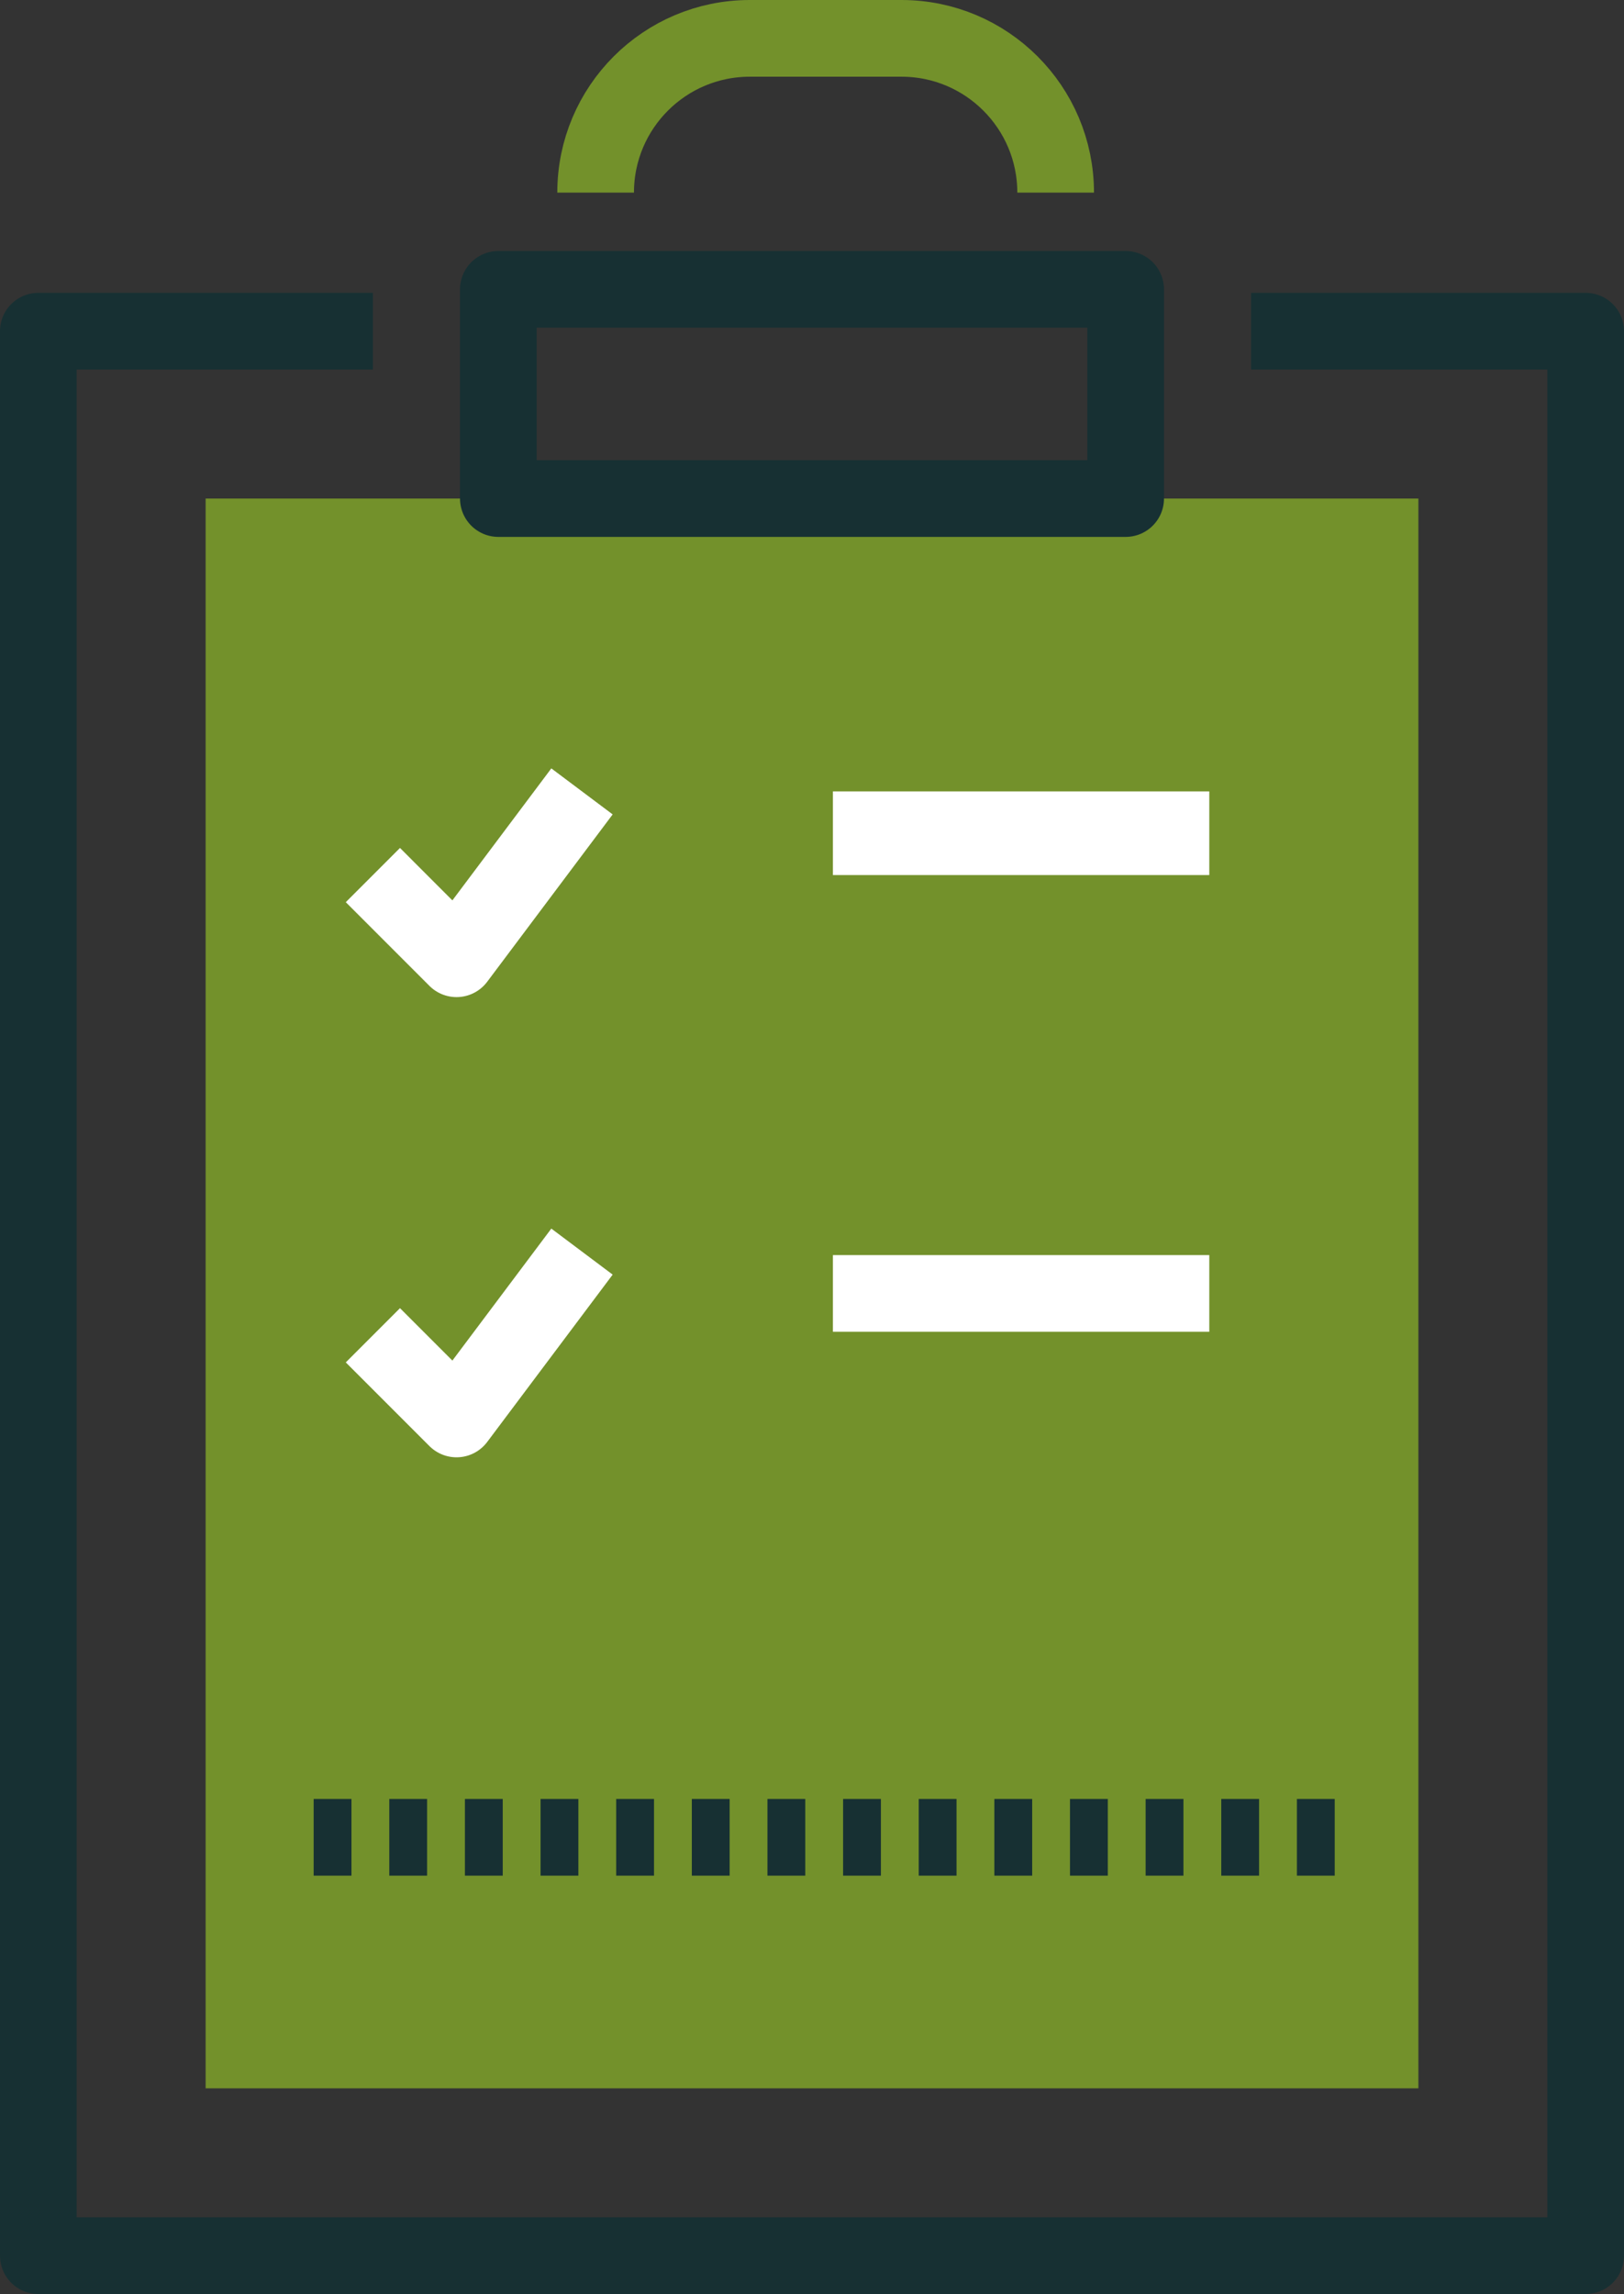
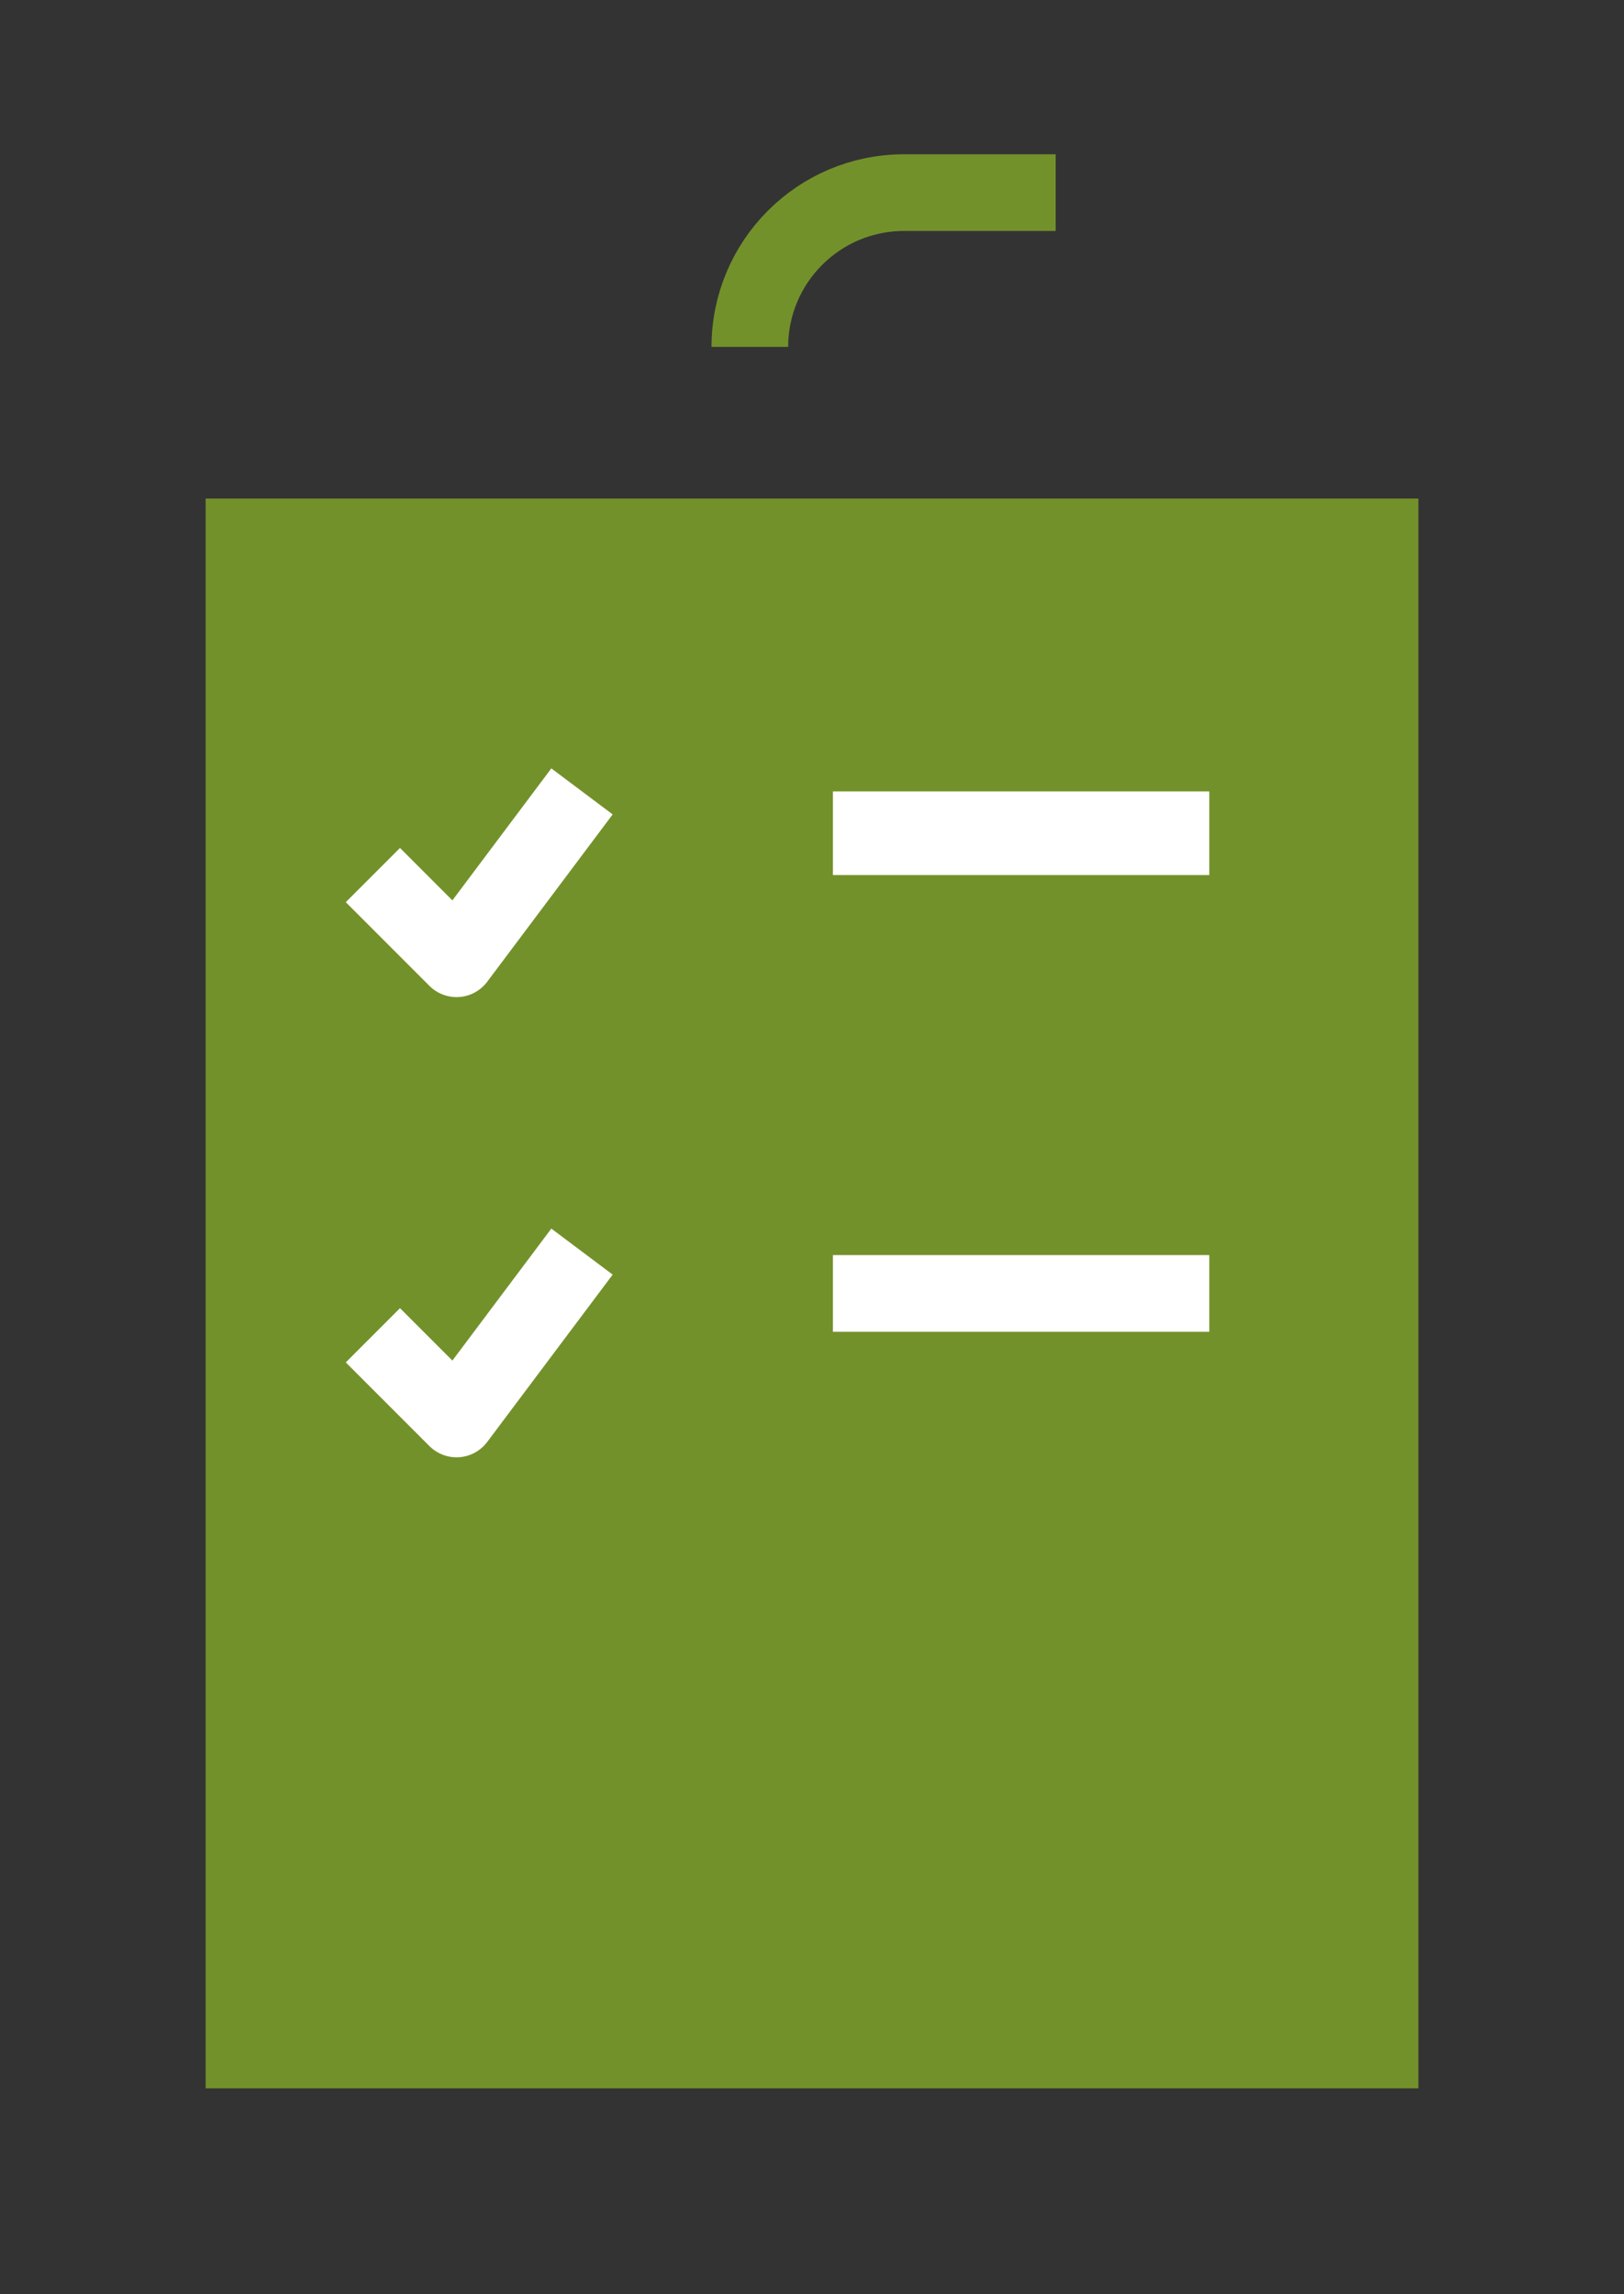
<svg xmlns="http://www.w3.org/2000/svg" id="Layer_1" version="1.1" viewBox="0 0 169.454 239.272">
  <rect x="0" y="0" width="169.454" height="239.272" fill="#333333" stroke="none" />
  <defs>
    <style>
      .st0 {
        stroke-dasharray: 3.946 3.946;
      }

      .st0, .st1, .st2, .st3 {
        stroke-width: 8px;
      }

      .st0, .st1, .st2, .st3, .st4 {
        fill: none;
      }

      .st0, .st2 {
        stroke: #173033;
      }

      .st0, .st2, .st3, .st4 {
        stroke-linejoin: round;
      }

      .st5 {
        fill: #73912b;
      }

      .st1 {
        stroke: #73912b;
        stroke-miterlimit: 10;
      }

      .st3, .st4 {
        stroke: #fff;
      }

      .st4 {
        stroke-width: 8.727px;
      }
    </style>
  </defs>
  <polygon class="st5" points="148 217.818 21.455 217.818 21.455 52 148 52 148 217.818 148 217.818" />
-   <path class="st2" d="M38.909,34.545H4v200.727h161.454V34.545h-34.909M117.454,52H52v-21.818h65.454v21.818h0Z" />
-   <path class="st1" d="M110.15,20.091c0-8.887-7.204-16.091-16.091-16.091h-15.818c-8.887,0-16.091,7.204-16.091,16.091" />
+   <path class="st1" d="M110.15,20.091h-15.818c-8.887,0-16.091,7.204-16.091,16.091" />
  <line class="st4" x1="86.909" y1="86.909" x2="126.182" y2="86.909" />
-   <line class="st0" x1="32.727" y1="191.636" x2="139.272" y2="191.636" />
  <path class="st3" d="M38.909,91.272l8.727,8.728,13.091-17.455M86.909,134.909h39.273M38.909,139.272l8.727,8.728,13.091-17.455" />
</svg>